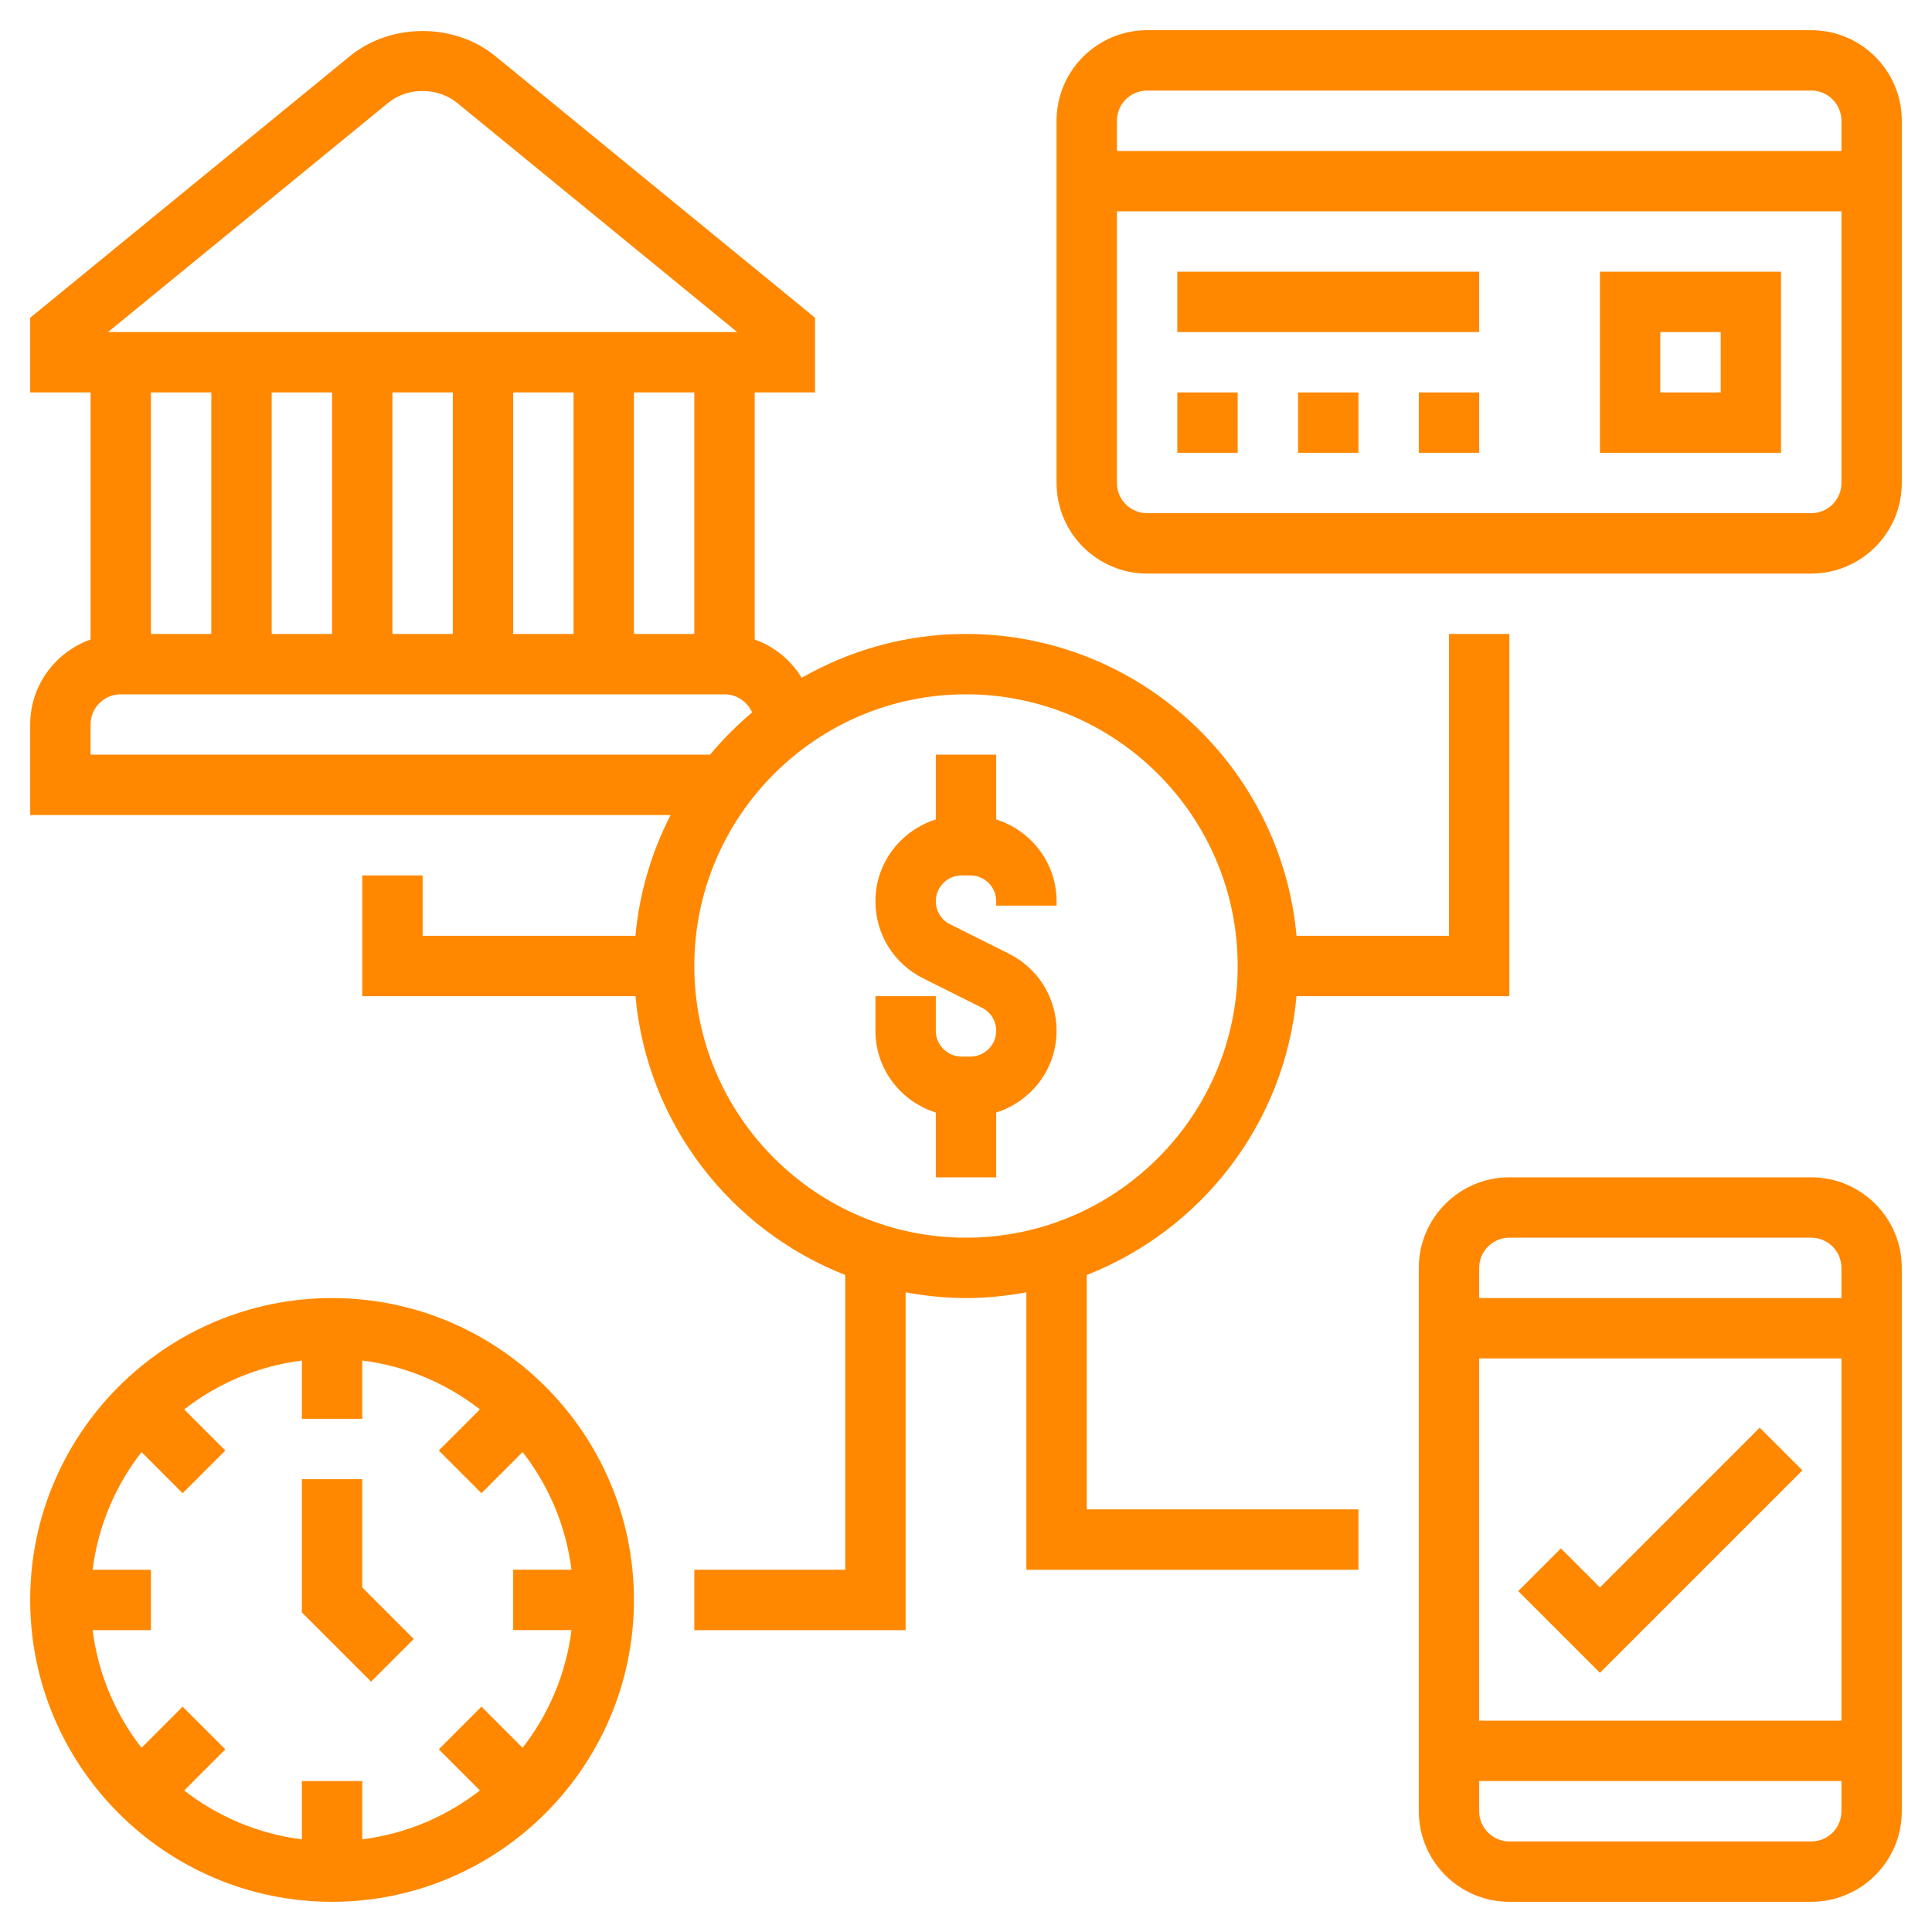
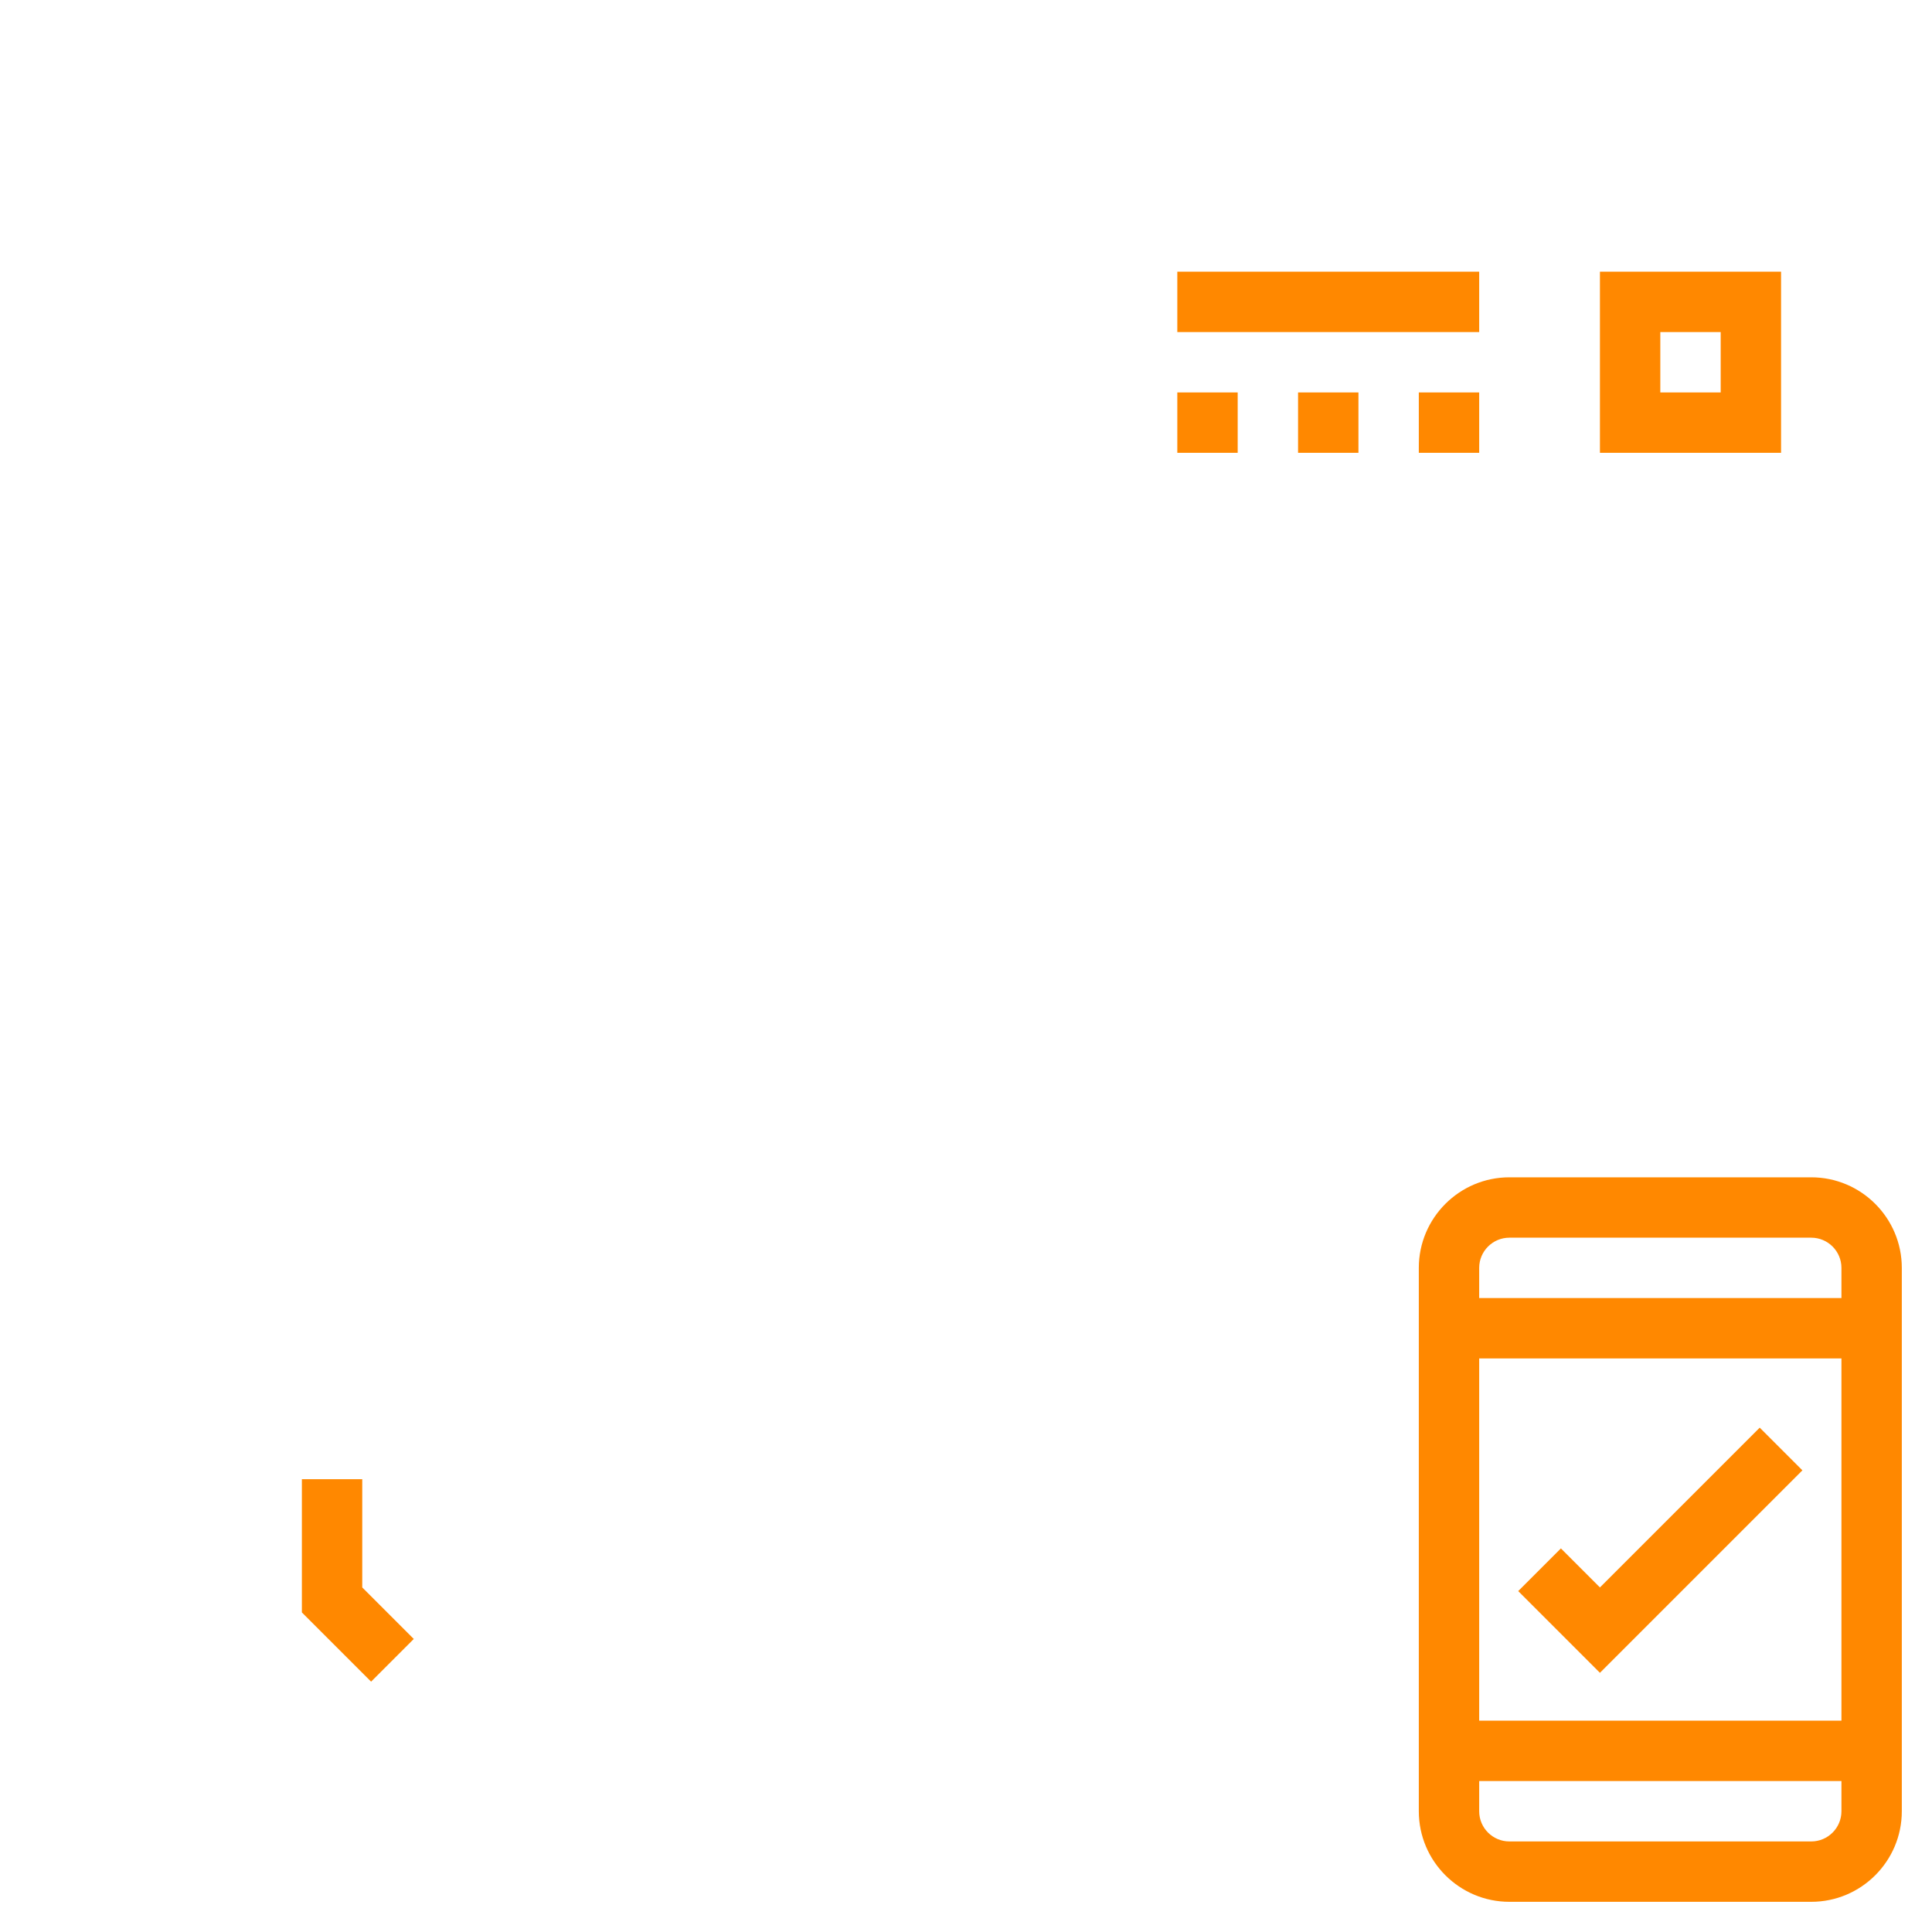
<svg xmlns="http://www.w3.org/2000/svg" id="Layer_5" height="512px" viewBox="0 0 64 64" width="512px" class="">
  <g>
    <g>
      <path d="m60 39h-10c-1.654 0-3 1.346-3 3v18c0 1.654 1.346 3 3 3h10c1.654 0 3-1.346 3-3v-18c0-1.654-1.346-3-3-3zm-10 2h10c.551 0 1 .448 1 1v1h-12v-1c0-.552.449-1 1-1zm11 4v12h-12v-12zm-1 16h-10c-.551 0-1-.448-1-1v-1h12v1c0 .552-.449 1-1 1z" data-original="#000000" class="active-path" data-old_color="#000000" fill="#FF8800" />
      <path d="m53 55.414 6.707-6.707-1.414-1.414-5.293 5.293-1.293-1.293-1.414 1.414z" data-original="#000000" class="active-path" data-old_color="#000000" fill="#FF8800" />
-       <path d="m11 43c-5.514 0-10 4.486-10 10s4.486 10 10 10 10-4.486 10-10-4.486-10-10-10zm7.931 11c-.183 1.458-.759 2.792-1.619 3.898l-1.362-1.363-1.414 1.414 1.362 1.362c-1.106.86-2.44 1.436-3.898 1.619v-1.93h-2v1.931c-1.458-.183-2.792-.759-3.898-1.619l1.362-1.362-1.414-1.415-1.362 1.363c-.86-1.106-1.436-2.44-1.619-3.898h1.931v-2h-1.931c.183-1.458.759-2.792 1.619-3.898l1.362 1.363 1.414-1.414-1.362-1.362c1.106-.86 2.44-1.436 3.898-1.619v1.93h2v-1.931c1.458.183 2.792.759 3.898 1.619l-1.362 1.362 1.414 1.414 1.362-1.363c.86 1.106 1.436 2.44 1.619 3.898h-1.931v2h1.931z" data-original="#000000" class="active-path" data-old_color="#000000" fill="#FF8800" />
      <path d="m12 49h-2v4.414l2.293 2.293 1.414-1.414-1.707-1.707z" data-original="#000000" class="active-path" data-old_color="#000000" fill="#FF8800" />
-       <path d="m60 1h-22c-1.654 0-3 1.346-3 3v12c0 1.654 1.346 3 3 3h22c1.654 0 3-1.346 3-3v-12c0-1.654-1.346-3-3-3zm-22 2h22c.551 0 1 .448 1 1v1h-24v-1c0-.552.449-1 1-1zm22 14h-22c-.551 0-1-.448-1-1v-9h24v9c0 .552-.449 1-1 1z" data-original="#000000" class="active-path" data-old_color="#000000" fill="#FF8800" />
      <path d="m53 15h6v-6h-6zm2-4h2v2h-2z" data-original="#000000" class="active-path" data-old_color="#000000" fill="#FF8800" />
      <path d="m43 13h2v2h-2z" data-original="#000000" class="active-path" data-old_color="#000000" fill="#FF8800" />
      <path d="m47 13h2v2h-2z" data-original="#000000" class="active-path" data-old_color="#000000" fill="#FF8800" />
      <path d="m39 13h2v2h-2z" data-original="#000000" class="active-path" data-old_color="#000000" fill="#FF8800" />
      <path d="m39 9h10v2h-10z" data-original="#000000" class="active-path" data-old_color="#000000" fill="#FF8800" />
-       <path d="m33 27.145v-2.145h-2v2.145c-1.155.366-2 1.435-2 2.709 0 1.087.604 2.065 1.578 2.553l1.95.975c.291.145.472.438.472.764 0 .47-.383.854-.854.854h-.292c-.471 0-.854-.384-.854-.854v-1.146h-2v1.146c0 1.275.845 2.344 2 2.709v2.145h2v-2.145c1.155-.366 2-1.435 2-2.709 0-1.087-.604-2.065-1.578-2.553l-1.95-.975c-.291-.145-.472-.438-.472-.764 0-.47.383-.854.854-.854h.292c.471 0 .854.384.854.854v.146h2v-.146c0-1.274-.845-2.343-2-2.709z" data-original="#000000" class="active-path" data-old_color="#000000" fill="#FF8800" />
-       <path d="m36 42.236c3.794-1.488 6.567-5.018 6.949-9.236h7.051v-12h-2v10h-5.051c-.507-5.598-5.221-10-10.949-10-1.981 0-3.836.534-5.443 1.453-.356-.586-.902-1.036-1.557-1.269v-8.184h2v-2.474l-10.593-8.668c-1.354-1.107-3.458-1.107-4.814 0l-10.593 8.668v2.474h2v8.184c-1.161.414-2 1.514-2 2.816v3h21.214c-.626 1.221-1.034 2.57-1.164 4h-7.05v-2h-2v4h9.051c.382 4.218 3.155 7.748 6.949 9.236v9.764h-5v2h7v-11.191c.65.12 1.316.191 2 .191s1.35-.071 2-.191v9.191h11v-2h-9zm-13-21.236h-2v-8h2zm-12-8v8h-2v-8zm2 0h2v8h-2zm4 0h2v8h-2zm-4.141-9.593c.643-.525 1.64-.525 2.282 0l9.28 7.593h-20.842zm-5.859 9.593v8h-2v-8zm-4 12v-1c0-.552.449-1 1-1h20c.409 0 .759.248.914.6-.504.426-.972.892-1.392 1.4zm20 7c0-4.963 4.038-9 9-9s9 4.037 9 9-4.038 9-9 9-9-4.037-9-9z" data-original="#000000" class="active-path" data-old_color="#000000" fill="#FF8800" />
    </g>
  </g>
</svg>